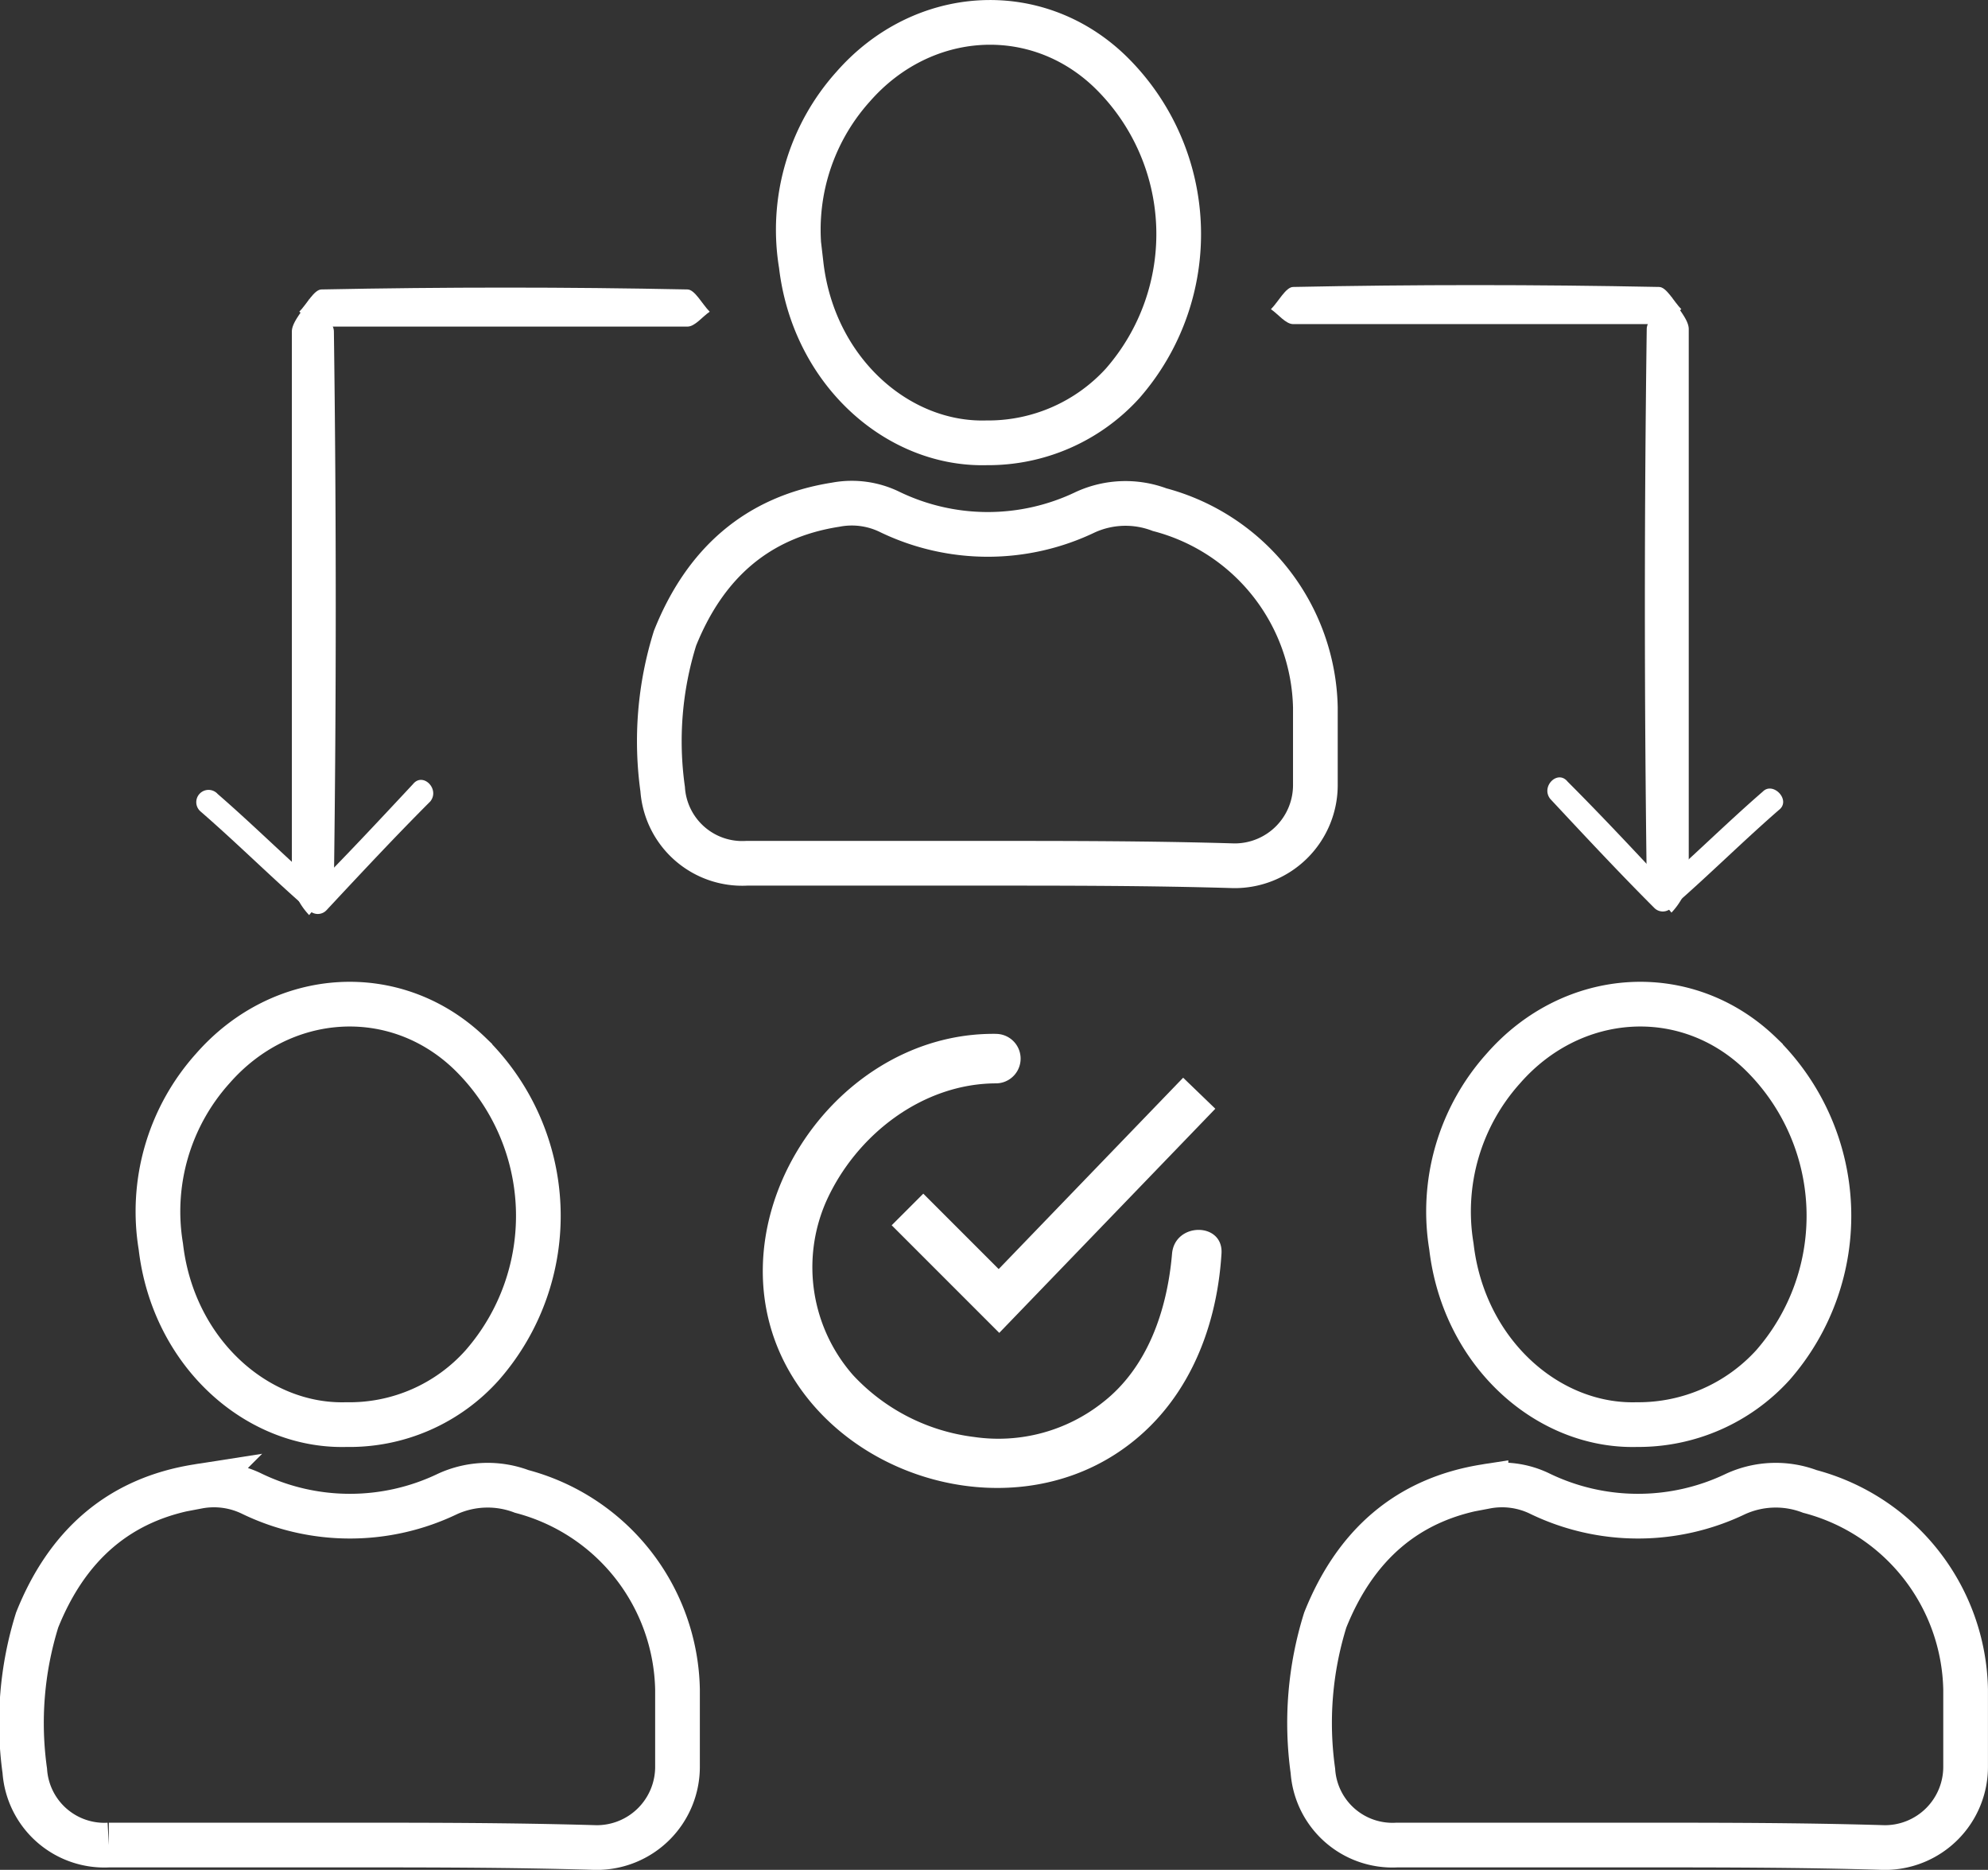
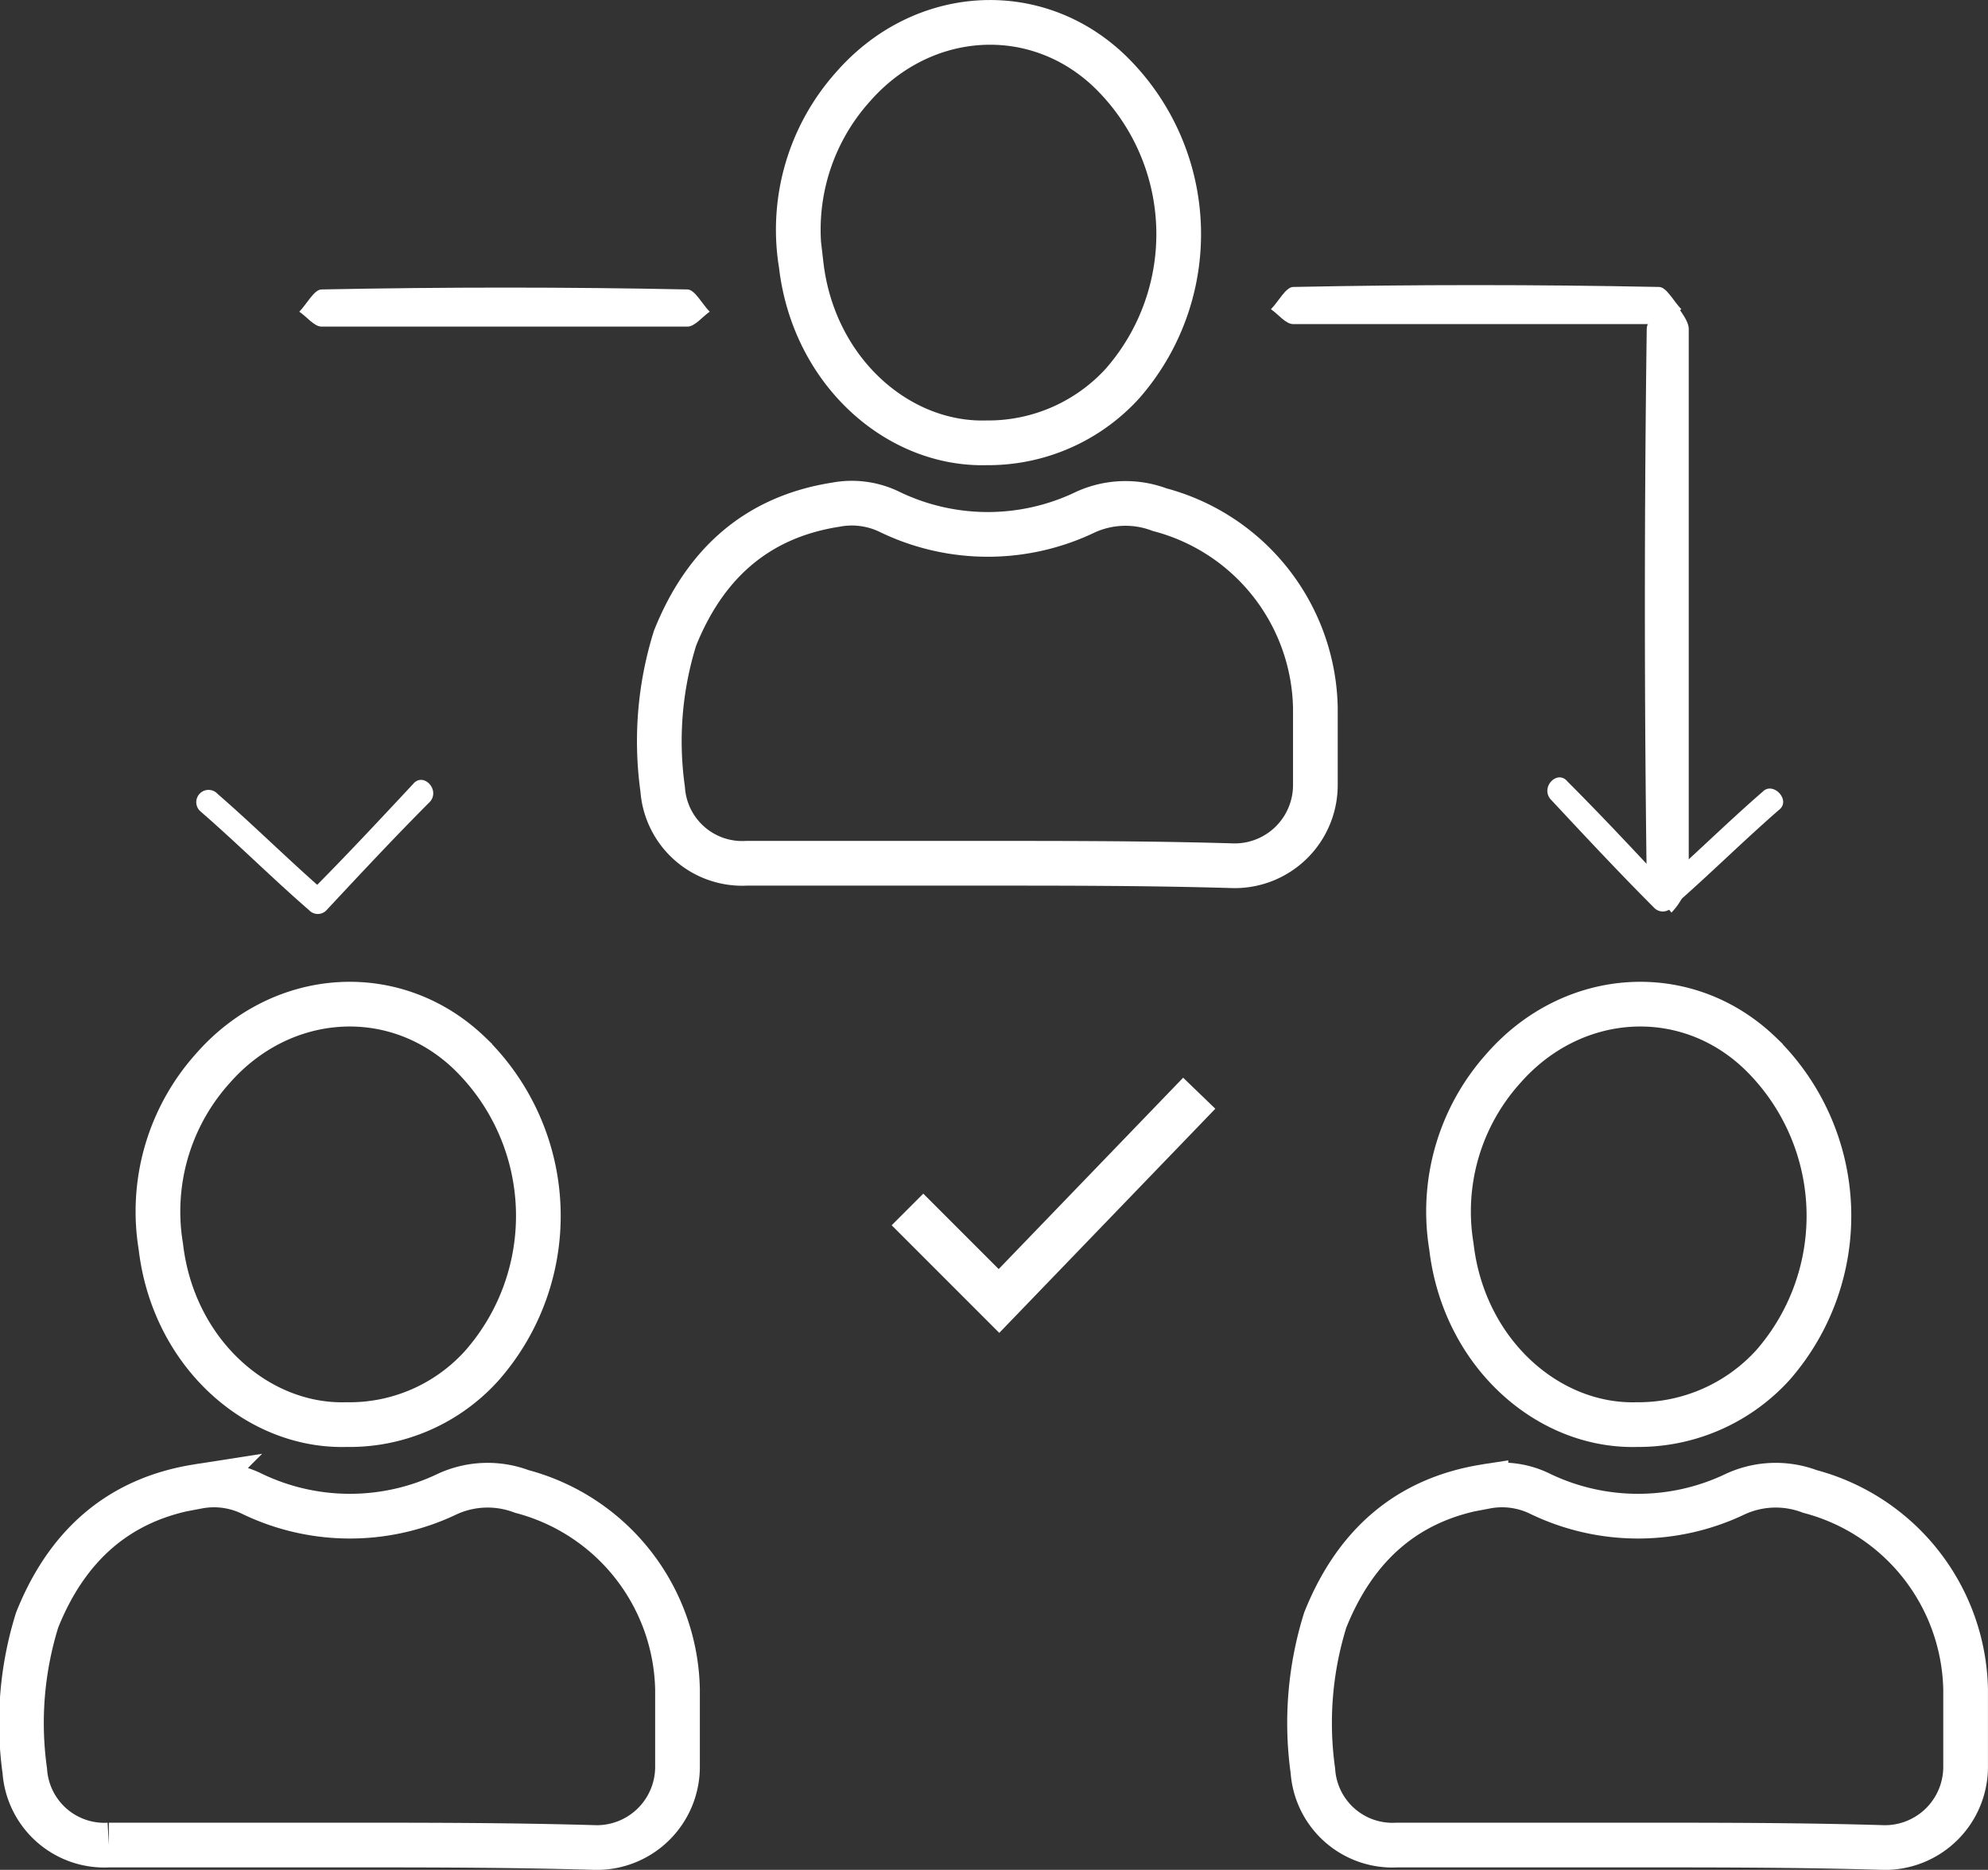
<svg xmlns="http://www.w3.org/2000/svg" width="133.429" height="125.466" viewBox="0 0 133.429 125.466">
  <rect x="0" y="0" width="133.429" height="125.466" fill="#333333" stroke="none" />
  <g id="Groupe_1054" data-name="Groupe 1054" transform="translate(-3725.753 -4366.363)">
    <g id="Groupe_1039" data-name="Groupe 1039" transform="translate(3770.042 4367.867)">
      <path id="Tracé_1371" data-name="Tracé 1371" d="M533.514,363.2h-16.1a5.352,5.352,0,0,1-5.642-4.978,23.175,23.175,0,0,1,.83-10.122c1.991-4.978,5.476-8.131,10.786-8.961a5.791,5.791,0,0,1,3.651.5,15.13,15.13,0,0,0,13.109,0,6.482,6.482,0,0,1,4.978-.166,14.035,14.035,0,0,1,10.454,13.275v5.144a5.418,5.418,0,0,1-5.476,5.476C544.466,363.2,538.99,363.2,533.514,363.2Z" transform="translate(-511.585 -306.779)" fill="none" stroke="#fff" stroke-miterlimit="10" stroke-width="3" />
      <path id="Tracé_1372" data-name="Tracé 1372" d="M529.817,347.809c-5.974.166-11.616-4.812-12.445-11.948a14.355,14.355,0,0,1,3.485-11.948c4.646-5.31,12.28-5.808,17.258-1a15.207,15.207,0,0,1,.83,20.908A12.2,12.2,0,0,1,529.817,347.809Z" transform="translate(-507.888 -319.6)" fill="none" stroke="#fff" stroke-miterlimit="10" stroke-width="3" />
    </g>
    <g id="Groupe_1040" data-name="Groupe 1040" transform="translate(3813.684 4433.744)">
      <path id="Tracé_1373" data-name="Tracé 1373" d="M559.814,402.9h-16.1a5.352,5.352,0,0,1-5.642-4.978,23.171,23.171,0,0,1,.83-10.122c1.991-4.978,5.476-8.131,10.786-8.961a5.792,5.792,0,0,1,3.651.5,15.13,15.13,0,0,0,13.109,0,6.482,6.482,0,0,1,4.978-.166,14.035,14.035,0,0,1,10.454,13.275v5.144a5.418,5.418,0,0,1-5.476,5.476C570.766,402.9,565.29,402.9,559.814,402.9Z" transform="translate(-537.885 -346.479)" fill="none" stroke="#fff" stroke-miterlimit="10" stroke-width="3" />
      <path id="Tracé_1374" data-name="Tracé 1374" d="M556.117,387.509c-5.974.166-11.616-4.812-12.445-11.948a14.355,14.355,0,0,1,3.485-11.948c4.646-5.31,12.279-5.808,17.258-1a15.207,15.207,0,0,1,.83,20.908A12.2,12.2,0,0,1,556.117,387.509Z" transform="translate(-534.188 -359.3)" fill="none" stroke="#fff" stroke-miterlimit="10" stroke-width="3" />
    </g>
    <g id="Groupe_1041" data-name="Groupe 1041" transform="translate(3727.23 4433.744)">
      <path id="Tracé_1375" data-name="Tracé 1375" d="M507.714,402.9h-16.1a5.352,5.352,0,0,1-5.642-4.978,23.173,23.173,0,0,1,.83-10.122c1.991-4.978,5.476-8.131,10.786-8.961a5.792,5.792,0,0,1,3.651.5,15.13,15.13,0,0,0,13.109,0,6.482,6.482,0,0,1,4.978-.166,14.035,14.035,0,0,1,10.454,13.275v5.144a5.418,5.418,0,0,1-5.476,5.476C518.5,402.9,513.024,402.9,507.714,402.9Z" transform="translate(-485.785 -346.479)" fill="none" stroke="#fff" stroke-miterlimit="10" stroke-width="3" />
      <path id="Tracé_1376" data-name="Tracé 1376" d="M503.917,387.509c-5.974.166-11.616-4.812-12.445-11.948a14.356,14.356,0,0,1,3.485-11.948c4.646-5.31,12.279-5.808,17.258-1a15.207,15.207,0,0,1,.83,20.908A11.948,11.948,0,0,1,503.917,387.509Z" transform="translate(-482.154 -359.3)" fill="none" stroke="#fff" stroke-miterlimit="10" stroke-width="3" />
    </g>
    <g id="Groupe_1044" data-name="Groupe 1044" transform="translate(3738.917 4385.664)">
-       <path id="Tracé_1379" data-name="Tracé 1379" d="M496.7,351.21V332.957c0-.664.83-1.493,1.162-2.157.664.664,1.659,1.493,1.659,2.157.166,12.279.166,24.725,0,37,0,.664-1.162,1.493-1.659,2.157a4.625,4.625,0,0,1-1.162-2.157Z" transform="translate(-490.275 -330.012)" fill="#fff" />
      <path id="Tracé_1380" data-name="Tracé 1380" d="M510.939,332.939h12.113c.5,0,1-.664,1.494-1-.5-.5-1-1.493-1.494-1.493-8.131-.166-16.262-.166-24.559,0-.5,0-1,1-1.493,1.493.5.332,1,1,1.493,1Z" transform="translate(-490.077 -330.325)" fill="#fff" />
      <g id="Groupe_1043" data-name="Groupe 1043" transform="translate(0 33.027)">
        <g id="Groupe_1042" data-name="Groupe 1042">
          <path id="Tracé_1381" data-name="Tracé 1381" d="M493.113,352.339c2.489,2.157,4.812,4.48,7.3,6.638a.8.8,0,0,0,1.162,0c2.323-2.489,4.646-4.978,6.969-7.3.664-.83-.5-1.991-1.162-1.162-2.323,2.489-4.646,4.978-6.969,7.3h1.162c-2.489-2.157-4.812-4.48-7.3-6.638a.823.823,0,1,0-1.162,1.162Z" transform="translate(-492.828 -350.228)" fill="#fff" />
        </g>
      </g>
    </g>
    <g id="Groupe_1046" data-name="Groupe 1046" transform="translate(3776.95 4435.734)">
      <g id="Groupe_1045" data-name="Groupe 1045">
-         <path id="Tracé_1382" data-name="Tracé 1382" d="M531.433,360.5c-11.45-.166-19.913,13.607-13.441,23.4,4.48,6.8,14.437,9.293,21.406,4.812,4.646-2.987,6.8-8.131,7.135-13.441.166-2.157-3.153-2.157-3.319,0-.332,3.817-1.659,7.633-4.646,9.956a11.283,11.283,0,0,1-8.629,2.323,13.315,13.315,0,0,1-8.131-4.148,10.971,10.971,0,0,1-1.825-11.616c1.991-4.48,6.472-7.965,11.45-7.965a1.66,1.66,0,0,0,0-3.319Z" transform="translate(-515.748 -360.499)" fill="#fff" />
-       </g>
+         </g>
    </g>
    <path id="Tracé_1383" data-name="Tracé 1383" d="M521.6,370.7l6.14,6.14L541.181,362.9" transform="translate(3265.061 4076.818)" fill="none" stroke="#fff" stroke-miterlimit="10" stroke-width="3" />
    <path id="Tracé_1384" data-name="Tracé 1384" d="M554.37,351.11V332.857c0-.664-.83-1.493-1.161-2.157-.664.664-1.659,1.493-1.659,2.157-.166,12.279-.166,24.725,0,37,0,.664,1.162,1.493,1.659,2.157a4.625,4.625,0,0,0,1.161-2.157Z" transform="translate(3284.727 4055.586)" fill="#fff" />
    <path id="Tracé_1385" data-name="Tracé 1385" d="M549.907,332.839H537.793c-.5,0-1-.664-1.493-1,.5-.5,1-1.493,1.493-1.493,8.131-.166,16.262-.166,24.559,0,.5,0,1,1,1.493,1.493-.5.332-1,1-1.493,1Z" transform="translate(3274.754 4055.272)" fill="#fff" />
    <g id="Groupe_1048" data-name="Groupe 1048" transform="translate(3829.606 4418.524)">
      <g id="Groupe_1047" data-name="Groupe 1047">
        <path id="Tracé_1386" data-name="Tracé 1386" d="M561.949,351.077c-2.489,2.157-4.812,4.48-7.3,6.638h1.162c-2.323-2.489-4.646-4.978-6.969-7.3-.664-.83-1.825.332-1.162,1.162,2.323,2.489,4.646,4.978,6.969,7.3a.8.8,0,0,0,1.162,0c2.489-2.157,4.812-4.48,7.3-6.638.664-.664-.5-1.825-1.162-1.162Z" transform="translate(-547.481 -350.128)" fill="#fff" />
      </g>
    </g>
  </g>
</svg>